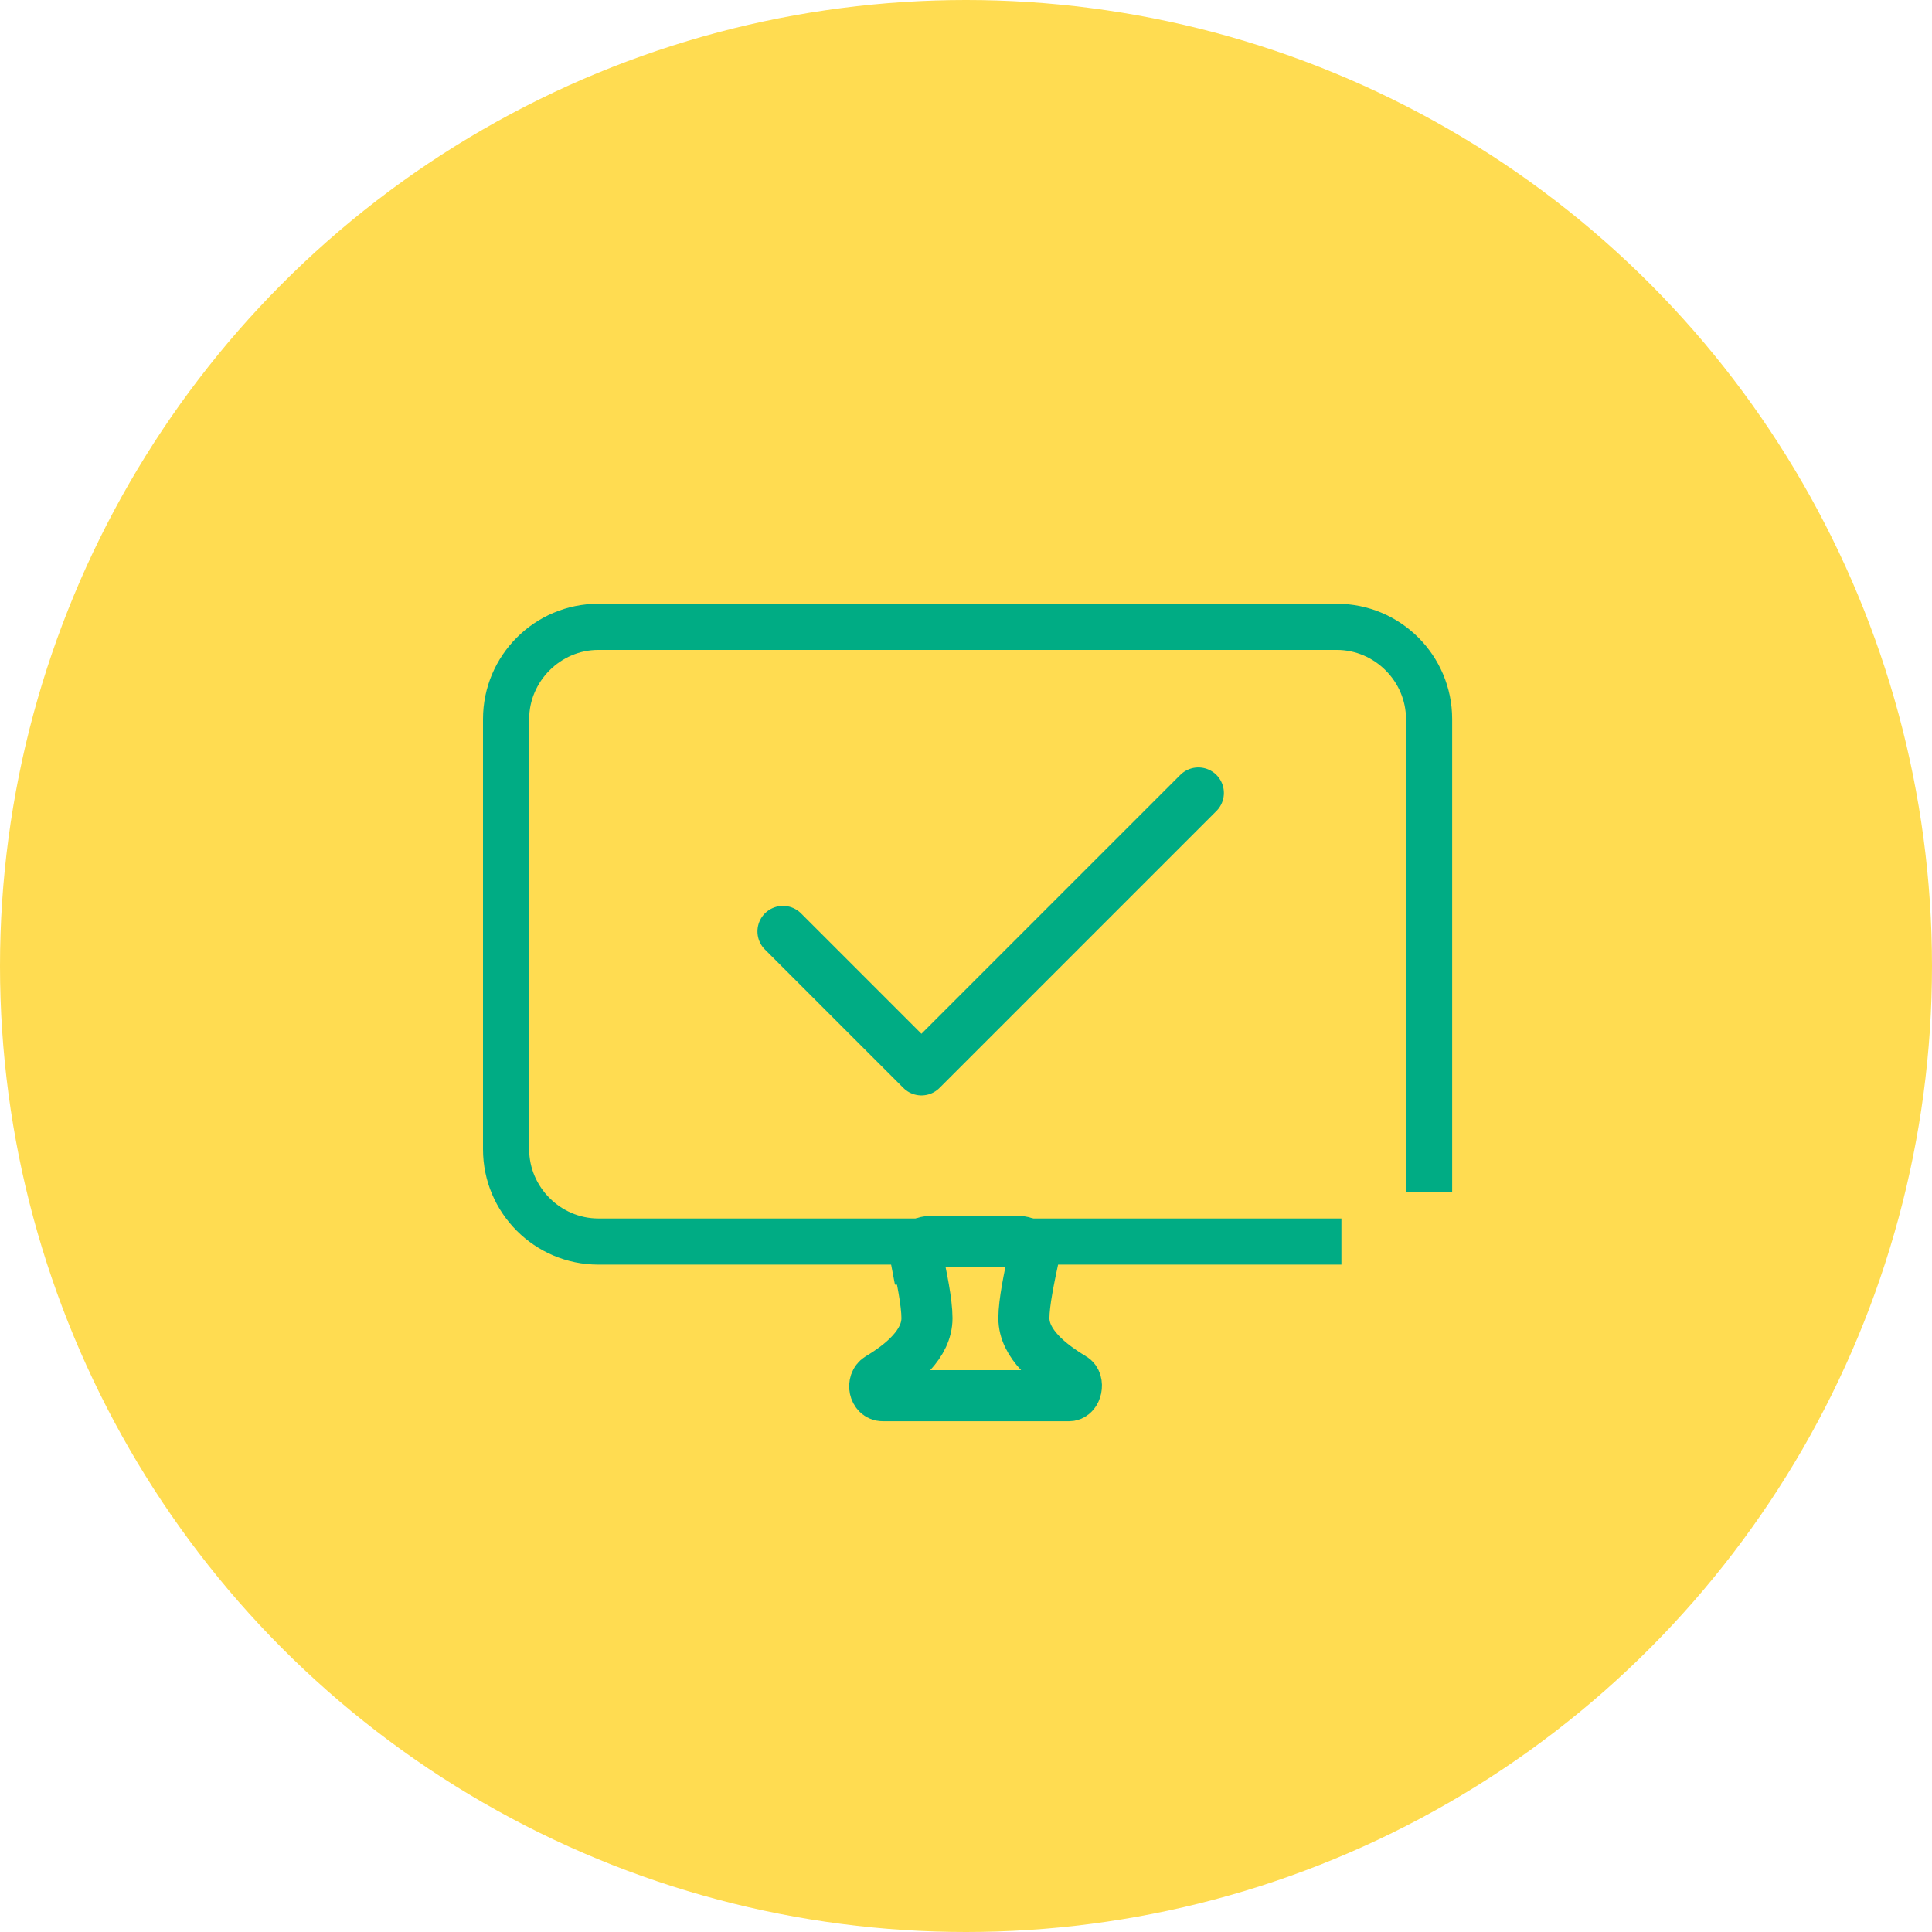
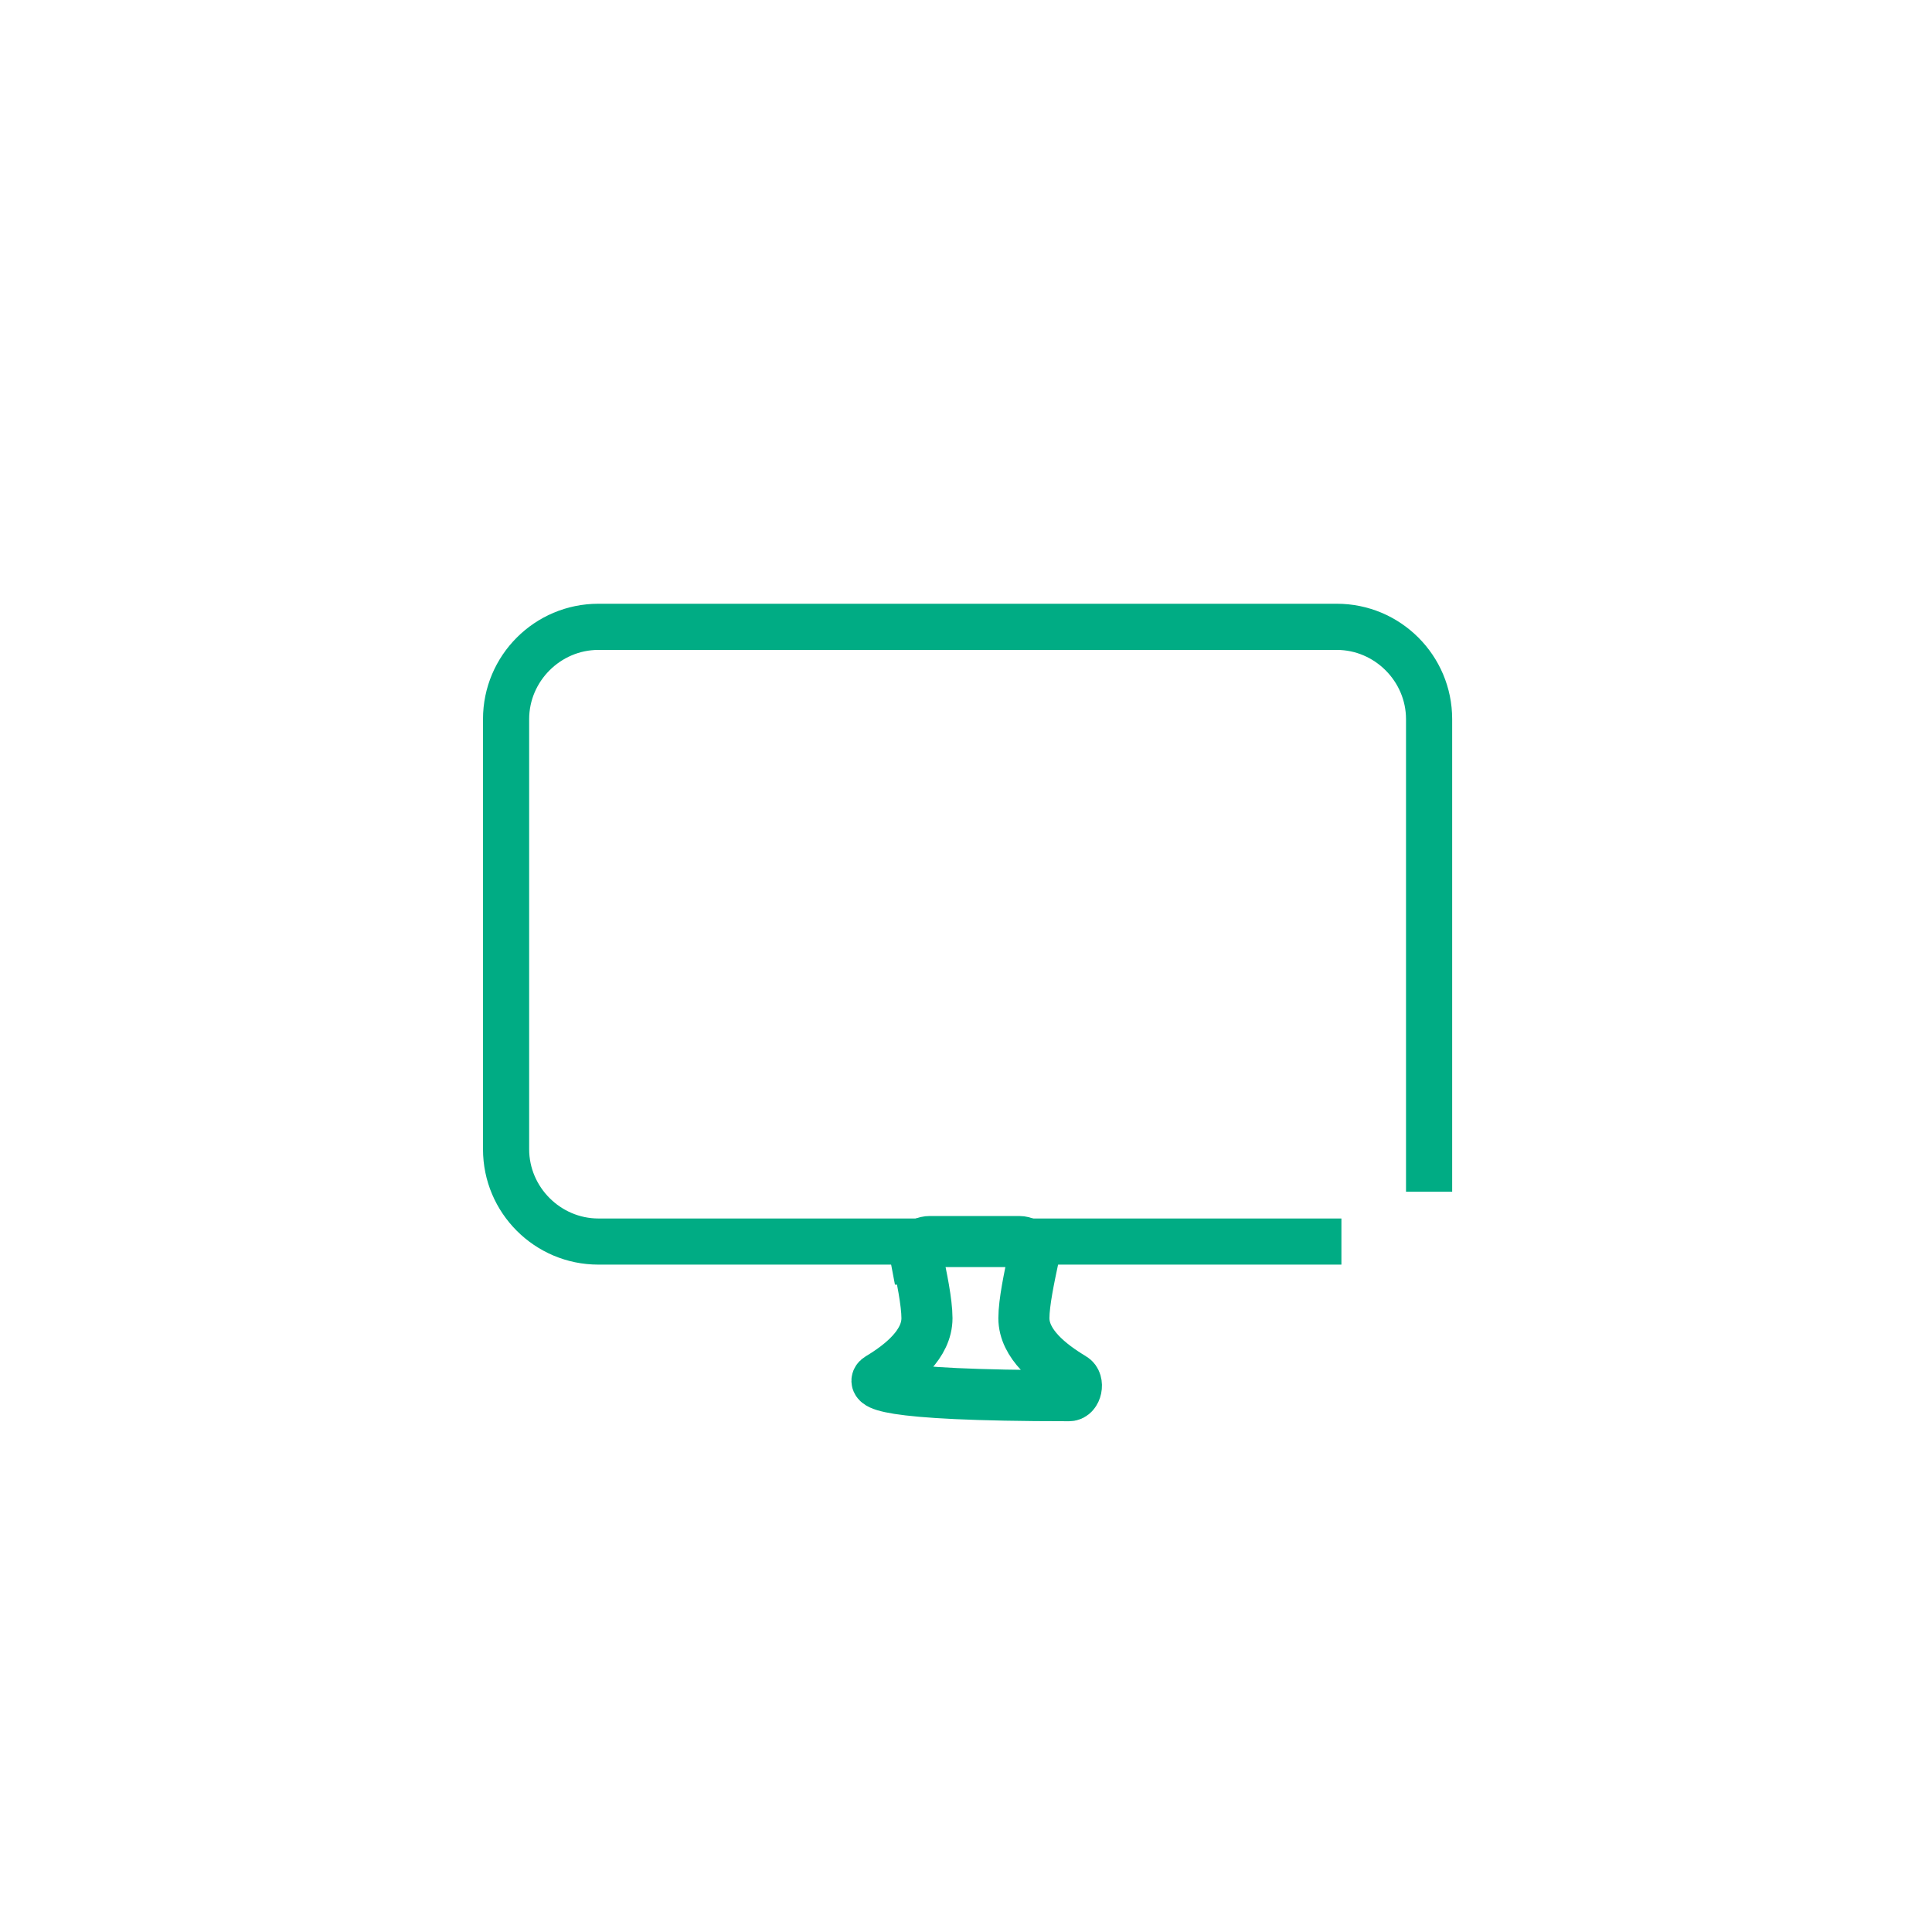
<svg xmlns="http://www.w3.org/2000/svg" width="64" height="64" viewBox="0 0 64 64" fill="none">
-   <circle cx="32" cy="32" r="32" fill="#FFDC51" />
-   <path d="M30.34 41.709C30.279 41.403 30.493 41.128 30.799 41.128H33.765C34.071 41.128 34.285 41.434 34.224 41.709C34.101 42.29 33.918 43.146 33.918 43.666C33.918 44.522 34.774 45.194 35.538 45.653C35.752 45.775 35.66 46.234 35.416 46.234H29.24C28.964 46.234 28.873 45.806 29.117 45.653C29.882 45.194 30.707 44.522 30.707 43.666C30.707 43.146 30.524 42.259 30.401 41.709H30.34Z" stroke="#00AC84" stroke-width="1.692" stroke-linecap="square" />
+   <path d="M30.34 41.709C30.279 41.403 30.493 41.128 30.799 41.128H33.765C34.071 41.128 34.285 41.434 34.224 41.709C34.101 42.29 33.918 43.146 33.918 43.666C33.918 44.522 34.774 45.194 35.538 45.653C35.752 45.775 35.66 46.234 35.416 46.234C28.964 46.234 28.873 45.806 29.117 45.653C29.882 45.194 30.707 44.522 30.707 43.666C30.707 43.146 30.524 42.259 30.401 41.709H30.34Z" stroke="#00AC84" stroke-width="1.692" stroke-linecap="square" />
  <path d="M46.576 37V37.765H48.105V37H46.576ZM43.671 41.892H44.436V40.364H43.671V41.892ZM19.822 21.529H44.283V20H19.822V21.529ZM17.529 38.07V23.822H16V38.07H17.529ZM46.576 23.822V23.883V23.944V24.006V24.067V24.128V24.189V24.25V24.311V24.372V24.433V24.495V24.556V24.617V24.678V24.739V24.8V24.862V24.923V24.984V25.045V25.106V25.167V25.229V25.29V25.351V25.412V25.473V25.534V25.595V25.657V25.718V25.779V25.84V25.901V25.962V26.023V26.085V26.146V26.207V26.268V26.329V26.39V26.451V26.513V26.574V26.635V26.696V26.757V26.819V26.88V26.941V27.002V27.063V27.124V27.185V27.247V27.308V27.369V27.43V27.491V27.552V27.613V27.675V27.736V27.797V27.858V27.919V27.98V28.041V28.103V28.164V28.225V28.286V28.347V28.408V28.47V28.531V28.592V28.653V28.714V28.775V28.837V28.898V28.959V29.02V29.081V29.142V29.203V29.265V29.326V29.387V29.448V29.509V29.57V29.631V29.693V29.754V29.815V29.876V29.937V29.998V30.059V30.121V30.182V30.243V30.304V30.365V30.426V30.488V30.549V30.61V30.671V30.732V30.793V30.855V30.916V30.977V31.038V31.099V31.16V31.221V31.283V31.344V31.405V31.466V31.527V31.588V31.649V31.711V31.772V31.833V31.894V31.955V32.016V32.078V32.139V32.2V32.261V32.322V32.383V32.444V32.506V32.567V32.628V32.689V32.75V32.811V32.873V32.934V32.995V33.056V33.117V33.178V33.239V33.301V33.362V33.423V33.484V33.545V33.606V33.667V33.729V33.79V33.851V33.912V33.973V34.034V34.096V34.157V34.218V34.279V34.34V34.401V34.462V34.524V34.585V34.646V34.707V34.768V34.829V34.891V34.952V35.013V35.074V35.135V35.196V35.257V35.319V35.38V35.441V35.502V35.563V35.624V35.685V35.747V35.808V35.869V35.93V35.991V36.052V36.114V36.175V36.236V36.297V36.358V36.419V36.48V36.542V36.603V36.664V36.725V36.786V36.847V36.909V36.97V37.031V37.092V37.153V37.214V37.276V37.337V37.398V37.459V37.52V37.581V37.642V37.703V37.765V37.826V37.887V37.948V38.009V38.07V38.132V38.193V38.254V38.315V38.376V38.437V38.498V38.56V38.621V38.682V38.743V38.804V38.865V38.927V38.988V39.049V39.11V39.171V39.232V39.294V39.355V39.416V39.477H48.105V39.416V39.355V39.294V39.232V39.171V39.11V39.049V38.988V38.927V38.865V38.804V38.743V38.682V38.621V38.56V38.498V38.437V38.376V38.315V38.254V38.193V38.132V38.07V38.009V37.948V37.887V37.826V37.765V37.703V37.642V37.581V37.52V37.459V37.398V37.337V37.276V37.214V37.153V37.092V37.031V36.97V36.909V36.847V36.786V36.725V36.664V36.603V36.542V36.48V36.419V36.358V36.297V36.236V36.175V36.114V36.052V35.991V35.93V35.869V35.808V35.747V35.685V35.624V35.563V35.502V35.441V35.38V35.319V35.257V35.196V35.135V35.074V35.013V34.952V34.891V34.829V34.768V34.707V34.646V34.585V34.524V34.462V34.401V34.34V34.279V34.218V34.157V34.096V34.034V33.973V33.912V33.851V33.79V33.729V33.667V33.606V33.545V33.484V33.423V33.362V33.301V33.239V33.178V33.117V33.056V32.995V32.934V32.873V32.811V32.75V32.689V32.628V32.567V32.506V32.444V32.383V32.322V32.261V32.2V32.139V32.078V32.016V31.955V31.894V31.833V31.772V31.711V31.649V31.588V31.527V31.466V31.405V31.344V31.283V31.221V31.16V31.099V31.038V30.977V30.916V30.855V30.793V30.732V30.671V30.61V30.549V30.488V30.426V30.365V30.304V30.243V30.182V30.121V30.059V29.998V29.937V29.876V29.815V29.754V29.693V29.631V29.57V29.509V29.448V29.387V29.326V29.265V29.203V29.142V29.081V29.02V28.959V28.898V28.837V28.775V28.714V28.653V28.592V28.531V28.47V28.408V28.347V28.286V28.225V28.164V28.103V28.041V27.98V27.919V27.858V27.797V27.736V27.675V27.613V27.552V27.491V27.43V27.369V27.308V27.247V27.185V27.124V27.063V27.002V26.941V26.88V26.819V26.757V26.696V26.635V26.574V26.513V26.451V26.39V26.329V26.268V26.207V26.146V26.085V26.023V25.962V25.901V25.84V25.779V25.718V25.657V25.595V25.534V25.473V25.412V25.351V25.29V25.229V25.167V25.106V25.045V24.984V24.923V24.862V24.8V24.739V24.678V24.617V24.556V24.495V24.433V24.372V24.311V24.25V24.189V24.128V24.067V24.006V23.944V23.883V23.822H46.576ZM43.671 40.364H19.822V41.892H43.671V40.364ZM16 38.07C16 40.18 17.712 41.892 19.822 41.892V40.364C18.568 40.364 17.529 39.324 17.529 38.07H16ZM44.283 21.529C45.536 21.529 46.576 22.568 46.576 23.822H48.105C48.105 21.712 46.393 20 44.283 20V21.529ZM19.822 20C17.712 20 16 21.712 16 23.822H17.529C17.529 22.568 18.568 21.529 19.822 21.529V20Z" fill="#00AC84" />
-   <path d="M25.937 30.855L30.524 35.441L39.697 26.268" stroke="#00AC84" stroke-width="1.692" stroke-linecap="round" stroke-linejoin="round" />
</svg>